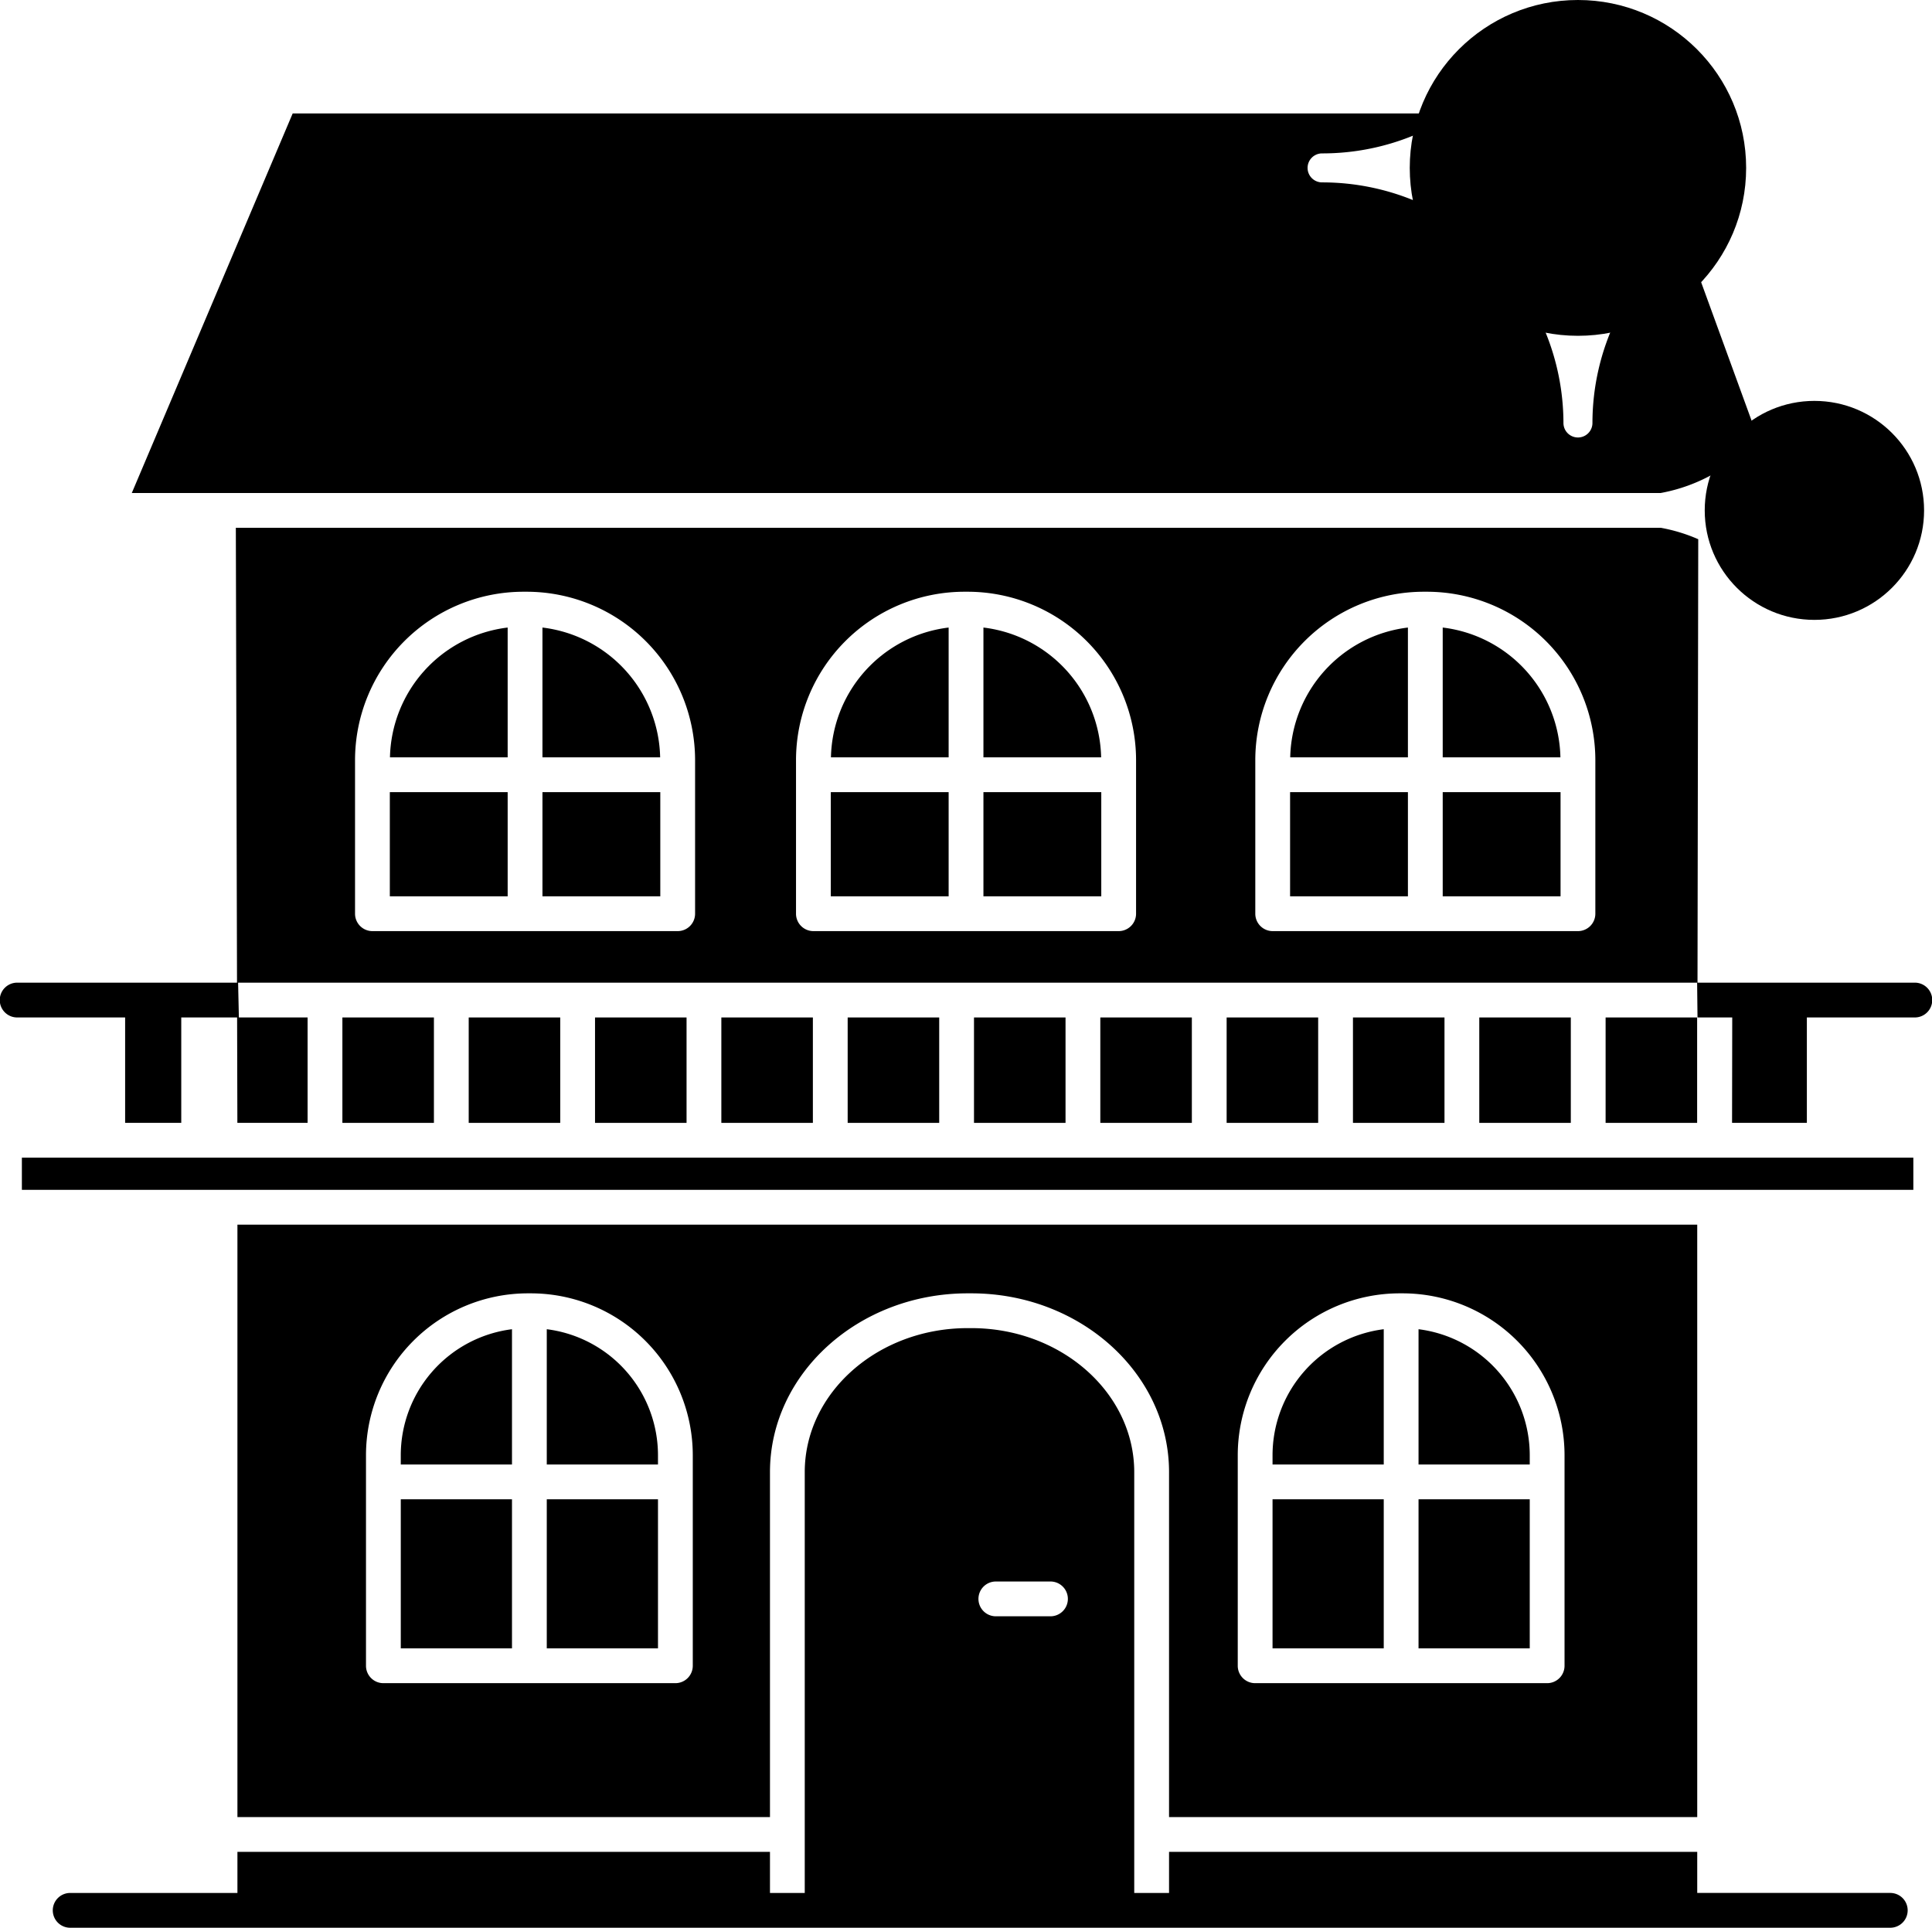
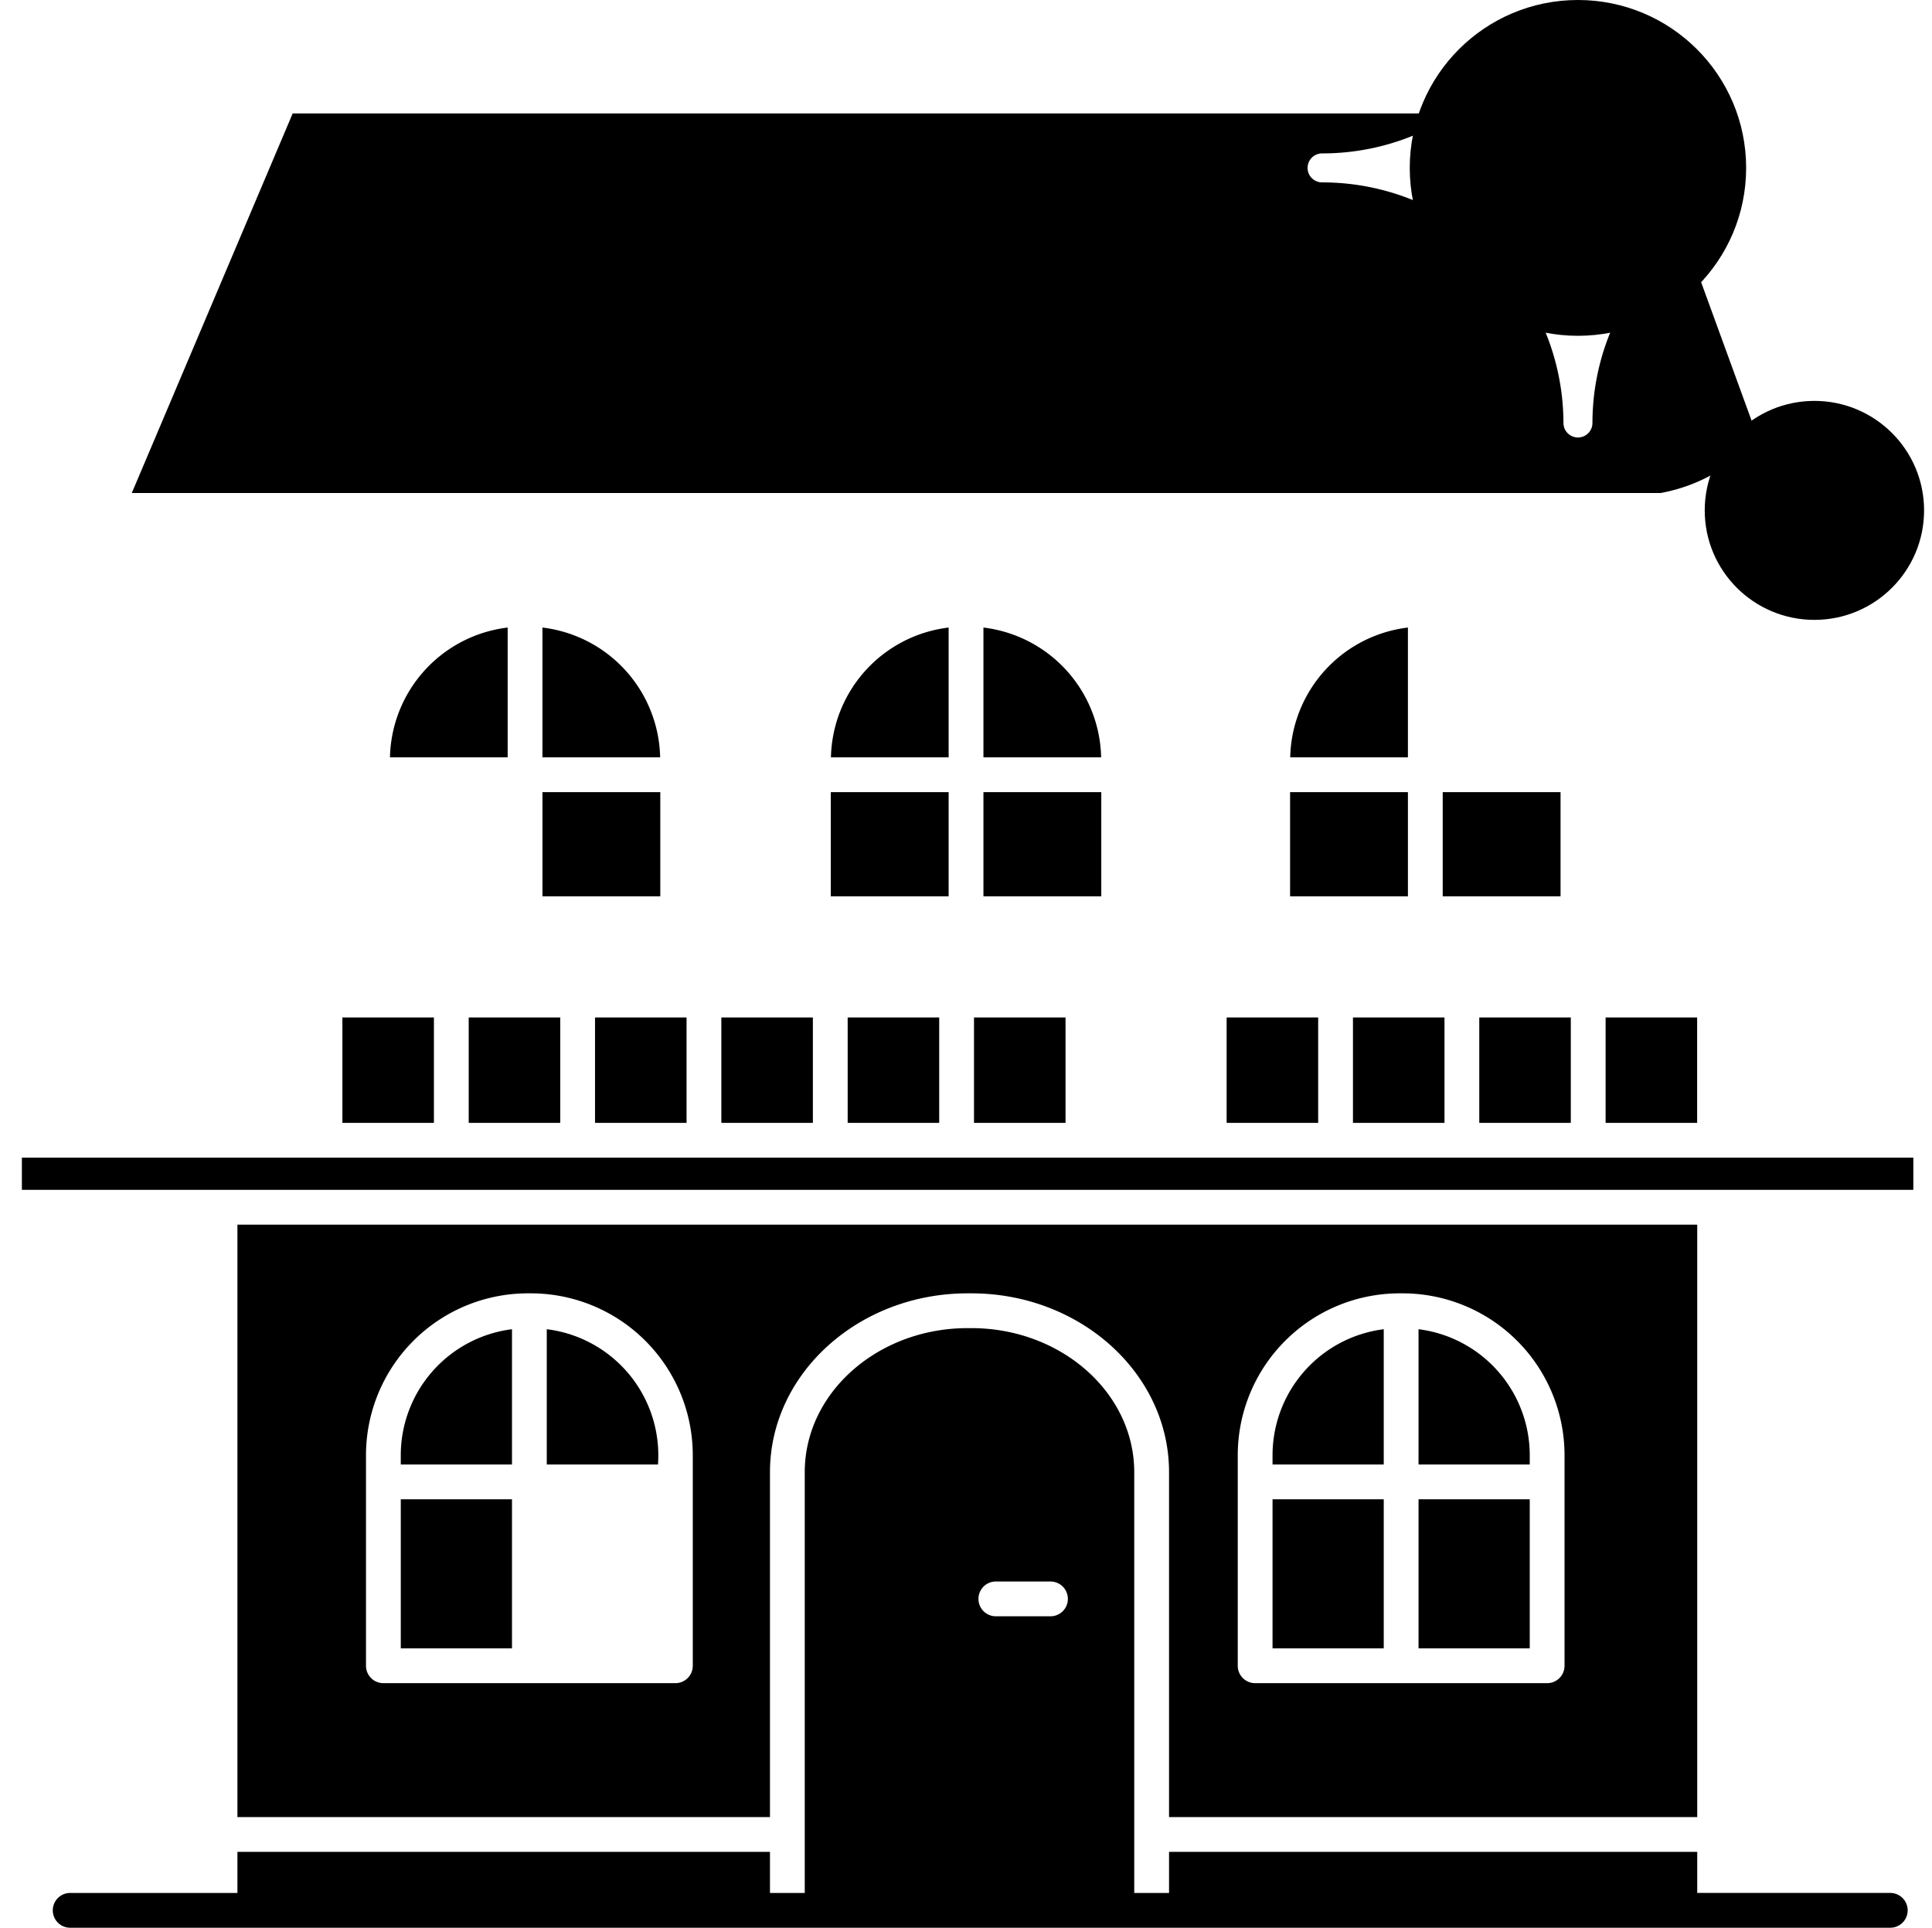
<svg xmlns="http://www.w3.org/2000/svg" viewBox="0 0 580.9 579.658">
  <g id="Layer_2" data-name="Layer 2">
    <g id="_ÎÓÈ_1" data-name="—ÎÓÈ_1">
      <rect x="120.504" y="450.825" width="33.435" height="44.831" />
      <path d="M120.5,437.544v2.819H153.94V399.687A38.218,38.218,0,0,0,120.5,437.544Z" />
-       <rect x="164.401" y="450.825" width="33.437" height="44.831" />
      <path d="M510.312,546.388V368.239H71.388V546.388H231.51V442.666c0-29.647,26.667-53.767,59.445-53.767h1.1c32.778,0,59.445,24.12,59.445,53.767V546.388ZM208.3,500.887a5.231,5.231,0,0,1-5.231,5.23H115.274a5.231,5.231,0,0,1-5.231-5.23V437.544A48.7,48.7,0,0,1,158.687,388.9h.969A48.7,48.7,0,0,1,208.3,437.544Zm163.859-63.343A48.7,48.7,0,0,1,420.8,388.9h.971a48.7,48.7,0,0,1,48.643,48.645v63.343a5.231,5.231,0,0,1-5.231,5.23H377.389a5.231,5.231,0,0,1-5.231-5.23Z" />
      <path d="M163.1,188.7v39.035h35.389A40.176,40.176,0,0,0,163.1,188.7Z" />
-       <path d="M164.4,399.687v40.676h33.437v-2.819A38.217,38.217,0,0,0,164.4,399.687Z" />
-       <rect x="117.211" y="238.193" width="35.429" height="31.329" />
+       <path d="M164.4,399.687v40.676h33.437A38.217,38.217,0,0,0,164.4,399.687Z" />
      <path d="M39.628,148.241H499.334a51.013,51.013,0,0,0,29.2-16.6L506.286,70.589a72.14,72.14,0,0,0-27.481,56.6,4.359,4.359,0,1,1-8.718,0,72.509,72.509,0,0,0-72.508-72.346,4.359,4.359,0,1,1,0-8.717A72.175,72.175,0,0,0,437.5,34.115H88Z" />
      <ellipse cx="545.542" cy="153.471" rx="32.976" ry="32.923" />
      <ellipse cx="474.446" cy="50.487" rx="50.571" ry="50.487" />
      <rect x="382.619" y="450.825" width="33.435" height="44.831" />
      <rect x="368.818" y="305.945" width="27.52" height="31.697" />
      <rect x="178.909" y="305.945" width="27.52" height="31.697" />
      <rect x="216.89" y="305.945" width="27.52" height="31.697" />
      <path d="M459.953,437.544a38.217,38.217,0,0,0-33.437-37.857v40.676h33.437Z" />
      <rect x="254.872" y="305.945" width="27.522" height="31.697" />
-       <rect x="330.836" y="305.945" width="27.52" height="31.697" />
      <rect x="482.762" y="305.945" width="27.52" height="31.697" />
-       <path d="M433.784,188.7v39.035h35.39A40.177,40.177,0,0,0,433.784,188.7Z" />
      <rect x="433.784" y="238.193" width="35.431" height="31.329" />
      <rect x="406.799" y="305.945" width="27.52" height="31.697" />
      <rect x="444.78" y="305.945" width="27.52" height="31.697" />
      <path d="M416.055,399.687a38.217,38.217,0,0,0-33.436,37.857v2.819h33.436Z" />
      <rect x="102.947" y="305.945" width="27.52" height="31.697" />
      <rect x="140.928" y="305.945" width="27.52" height="31.697" />
      <rect x="426.516" y="450.825" width="33.437" height="44.831" />
-       <path d="M37.624,337.642H54.5v-31.7H71.291l.081,31.7H92.485v-31.7H71.824l-.232-10.461H510.278l.117,10.461h10.442l-.053,31.7h22.49v-31.7h32.395a5.231,5.231,0,1,0,0-10.461H510.393l.223-133.343a50.673,50.673,0,0,0-11.282-3.439H70.91l.353,136.782H5.231a5.231,5.231,0,1,0,0,10.461H37.624ZM377.433,228.549a50.673,50.673,0,0,1,50.615-50.617h1.013a50.673,50.673,0,0,1,50.615,50.617v46.2a5.231,5.231,0,0,1-5.23,5.231H382.664a5.231,5.231,0,0,1-5.231-5.231Zm-138.093,0a50.673,50.673,0,0,1,50.615-50.617h1.013a50.673,50.673,0,0,1,50.616,50.617v46.2a5.232,5.232,0,0,1-5.231,5.231H244.571a5.231,5.231,0,0,1-5.231-5.231Zm-132.59,0a50.673,50.673,0,0,1,50.615-50.617h1.014a50.673,50.673,0,0,1,50.615,50.617v46.2a5.232,5.232,0,0,1-5.231,5.231H111.981a5.231,5.231,0,0,1-5.231-5.231Z" />
      <rect x="6.579" y="348.103" width="568.71" height="9.674" />
      <rect x="292.855" y="305.945" width="27.52" height="31.697" />
      <rect x="249.801" y="238.193" width="35.429" height="31.329" />
      <rect x="295.692" y="238.193" width="35.431" height="31.329" />
      <path d="M295.692,188.7v39.035h35.389A40.177,40.177,0,0,0,295.692,188.7Z" />
      <path d="M285.23,188.7a40.176,40.176,0,0,0-35.387,39.034H285.23Z" />
      <path d="M152.64,188.7a40.176,40.176,0,0,0-35.387,39.034H152.64Z" />
      <rect x="163.102" y="238.193" width="35.431" height="31.329" />
      <path d="M423.323,188.7a40.176,40.176,0,0,0-35.387,39.034h35.387Z" />
      <rect x="387.894" y="238.193" width="35.429" height="31.329" />
      <path d="M236.74,579.658H568.281a5.231,5.231,0,1,0,0-10.461H510.312V556.85H351.5V569.2H341.035V442.666c0-23.879-21.974-43.306-48.984-43.306h-1.1c-27.01,0-48.984,19.427-48.984,43.306V569.2H231.51V556.85H71.388V569.2H21.173a5.231,5.231,0,1,0,0,10.461H236.74Zm62.684-104.111h16.425a5.231,5.231,0,0,1,0,10.462H299.424a5.231,5.231,0,0,1,0-10.462Z" />
    </g>
  </g>
</svg>